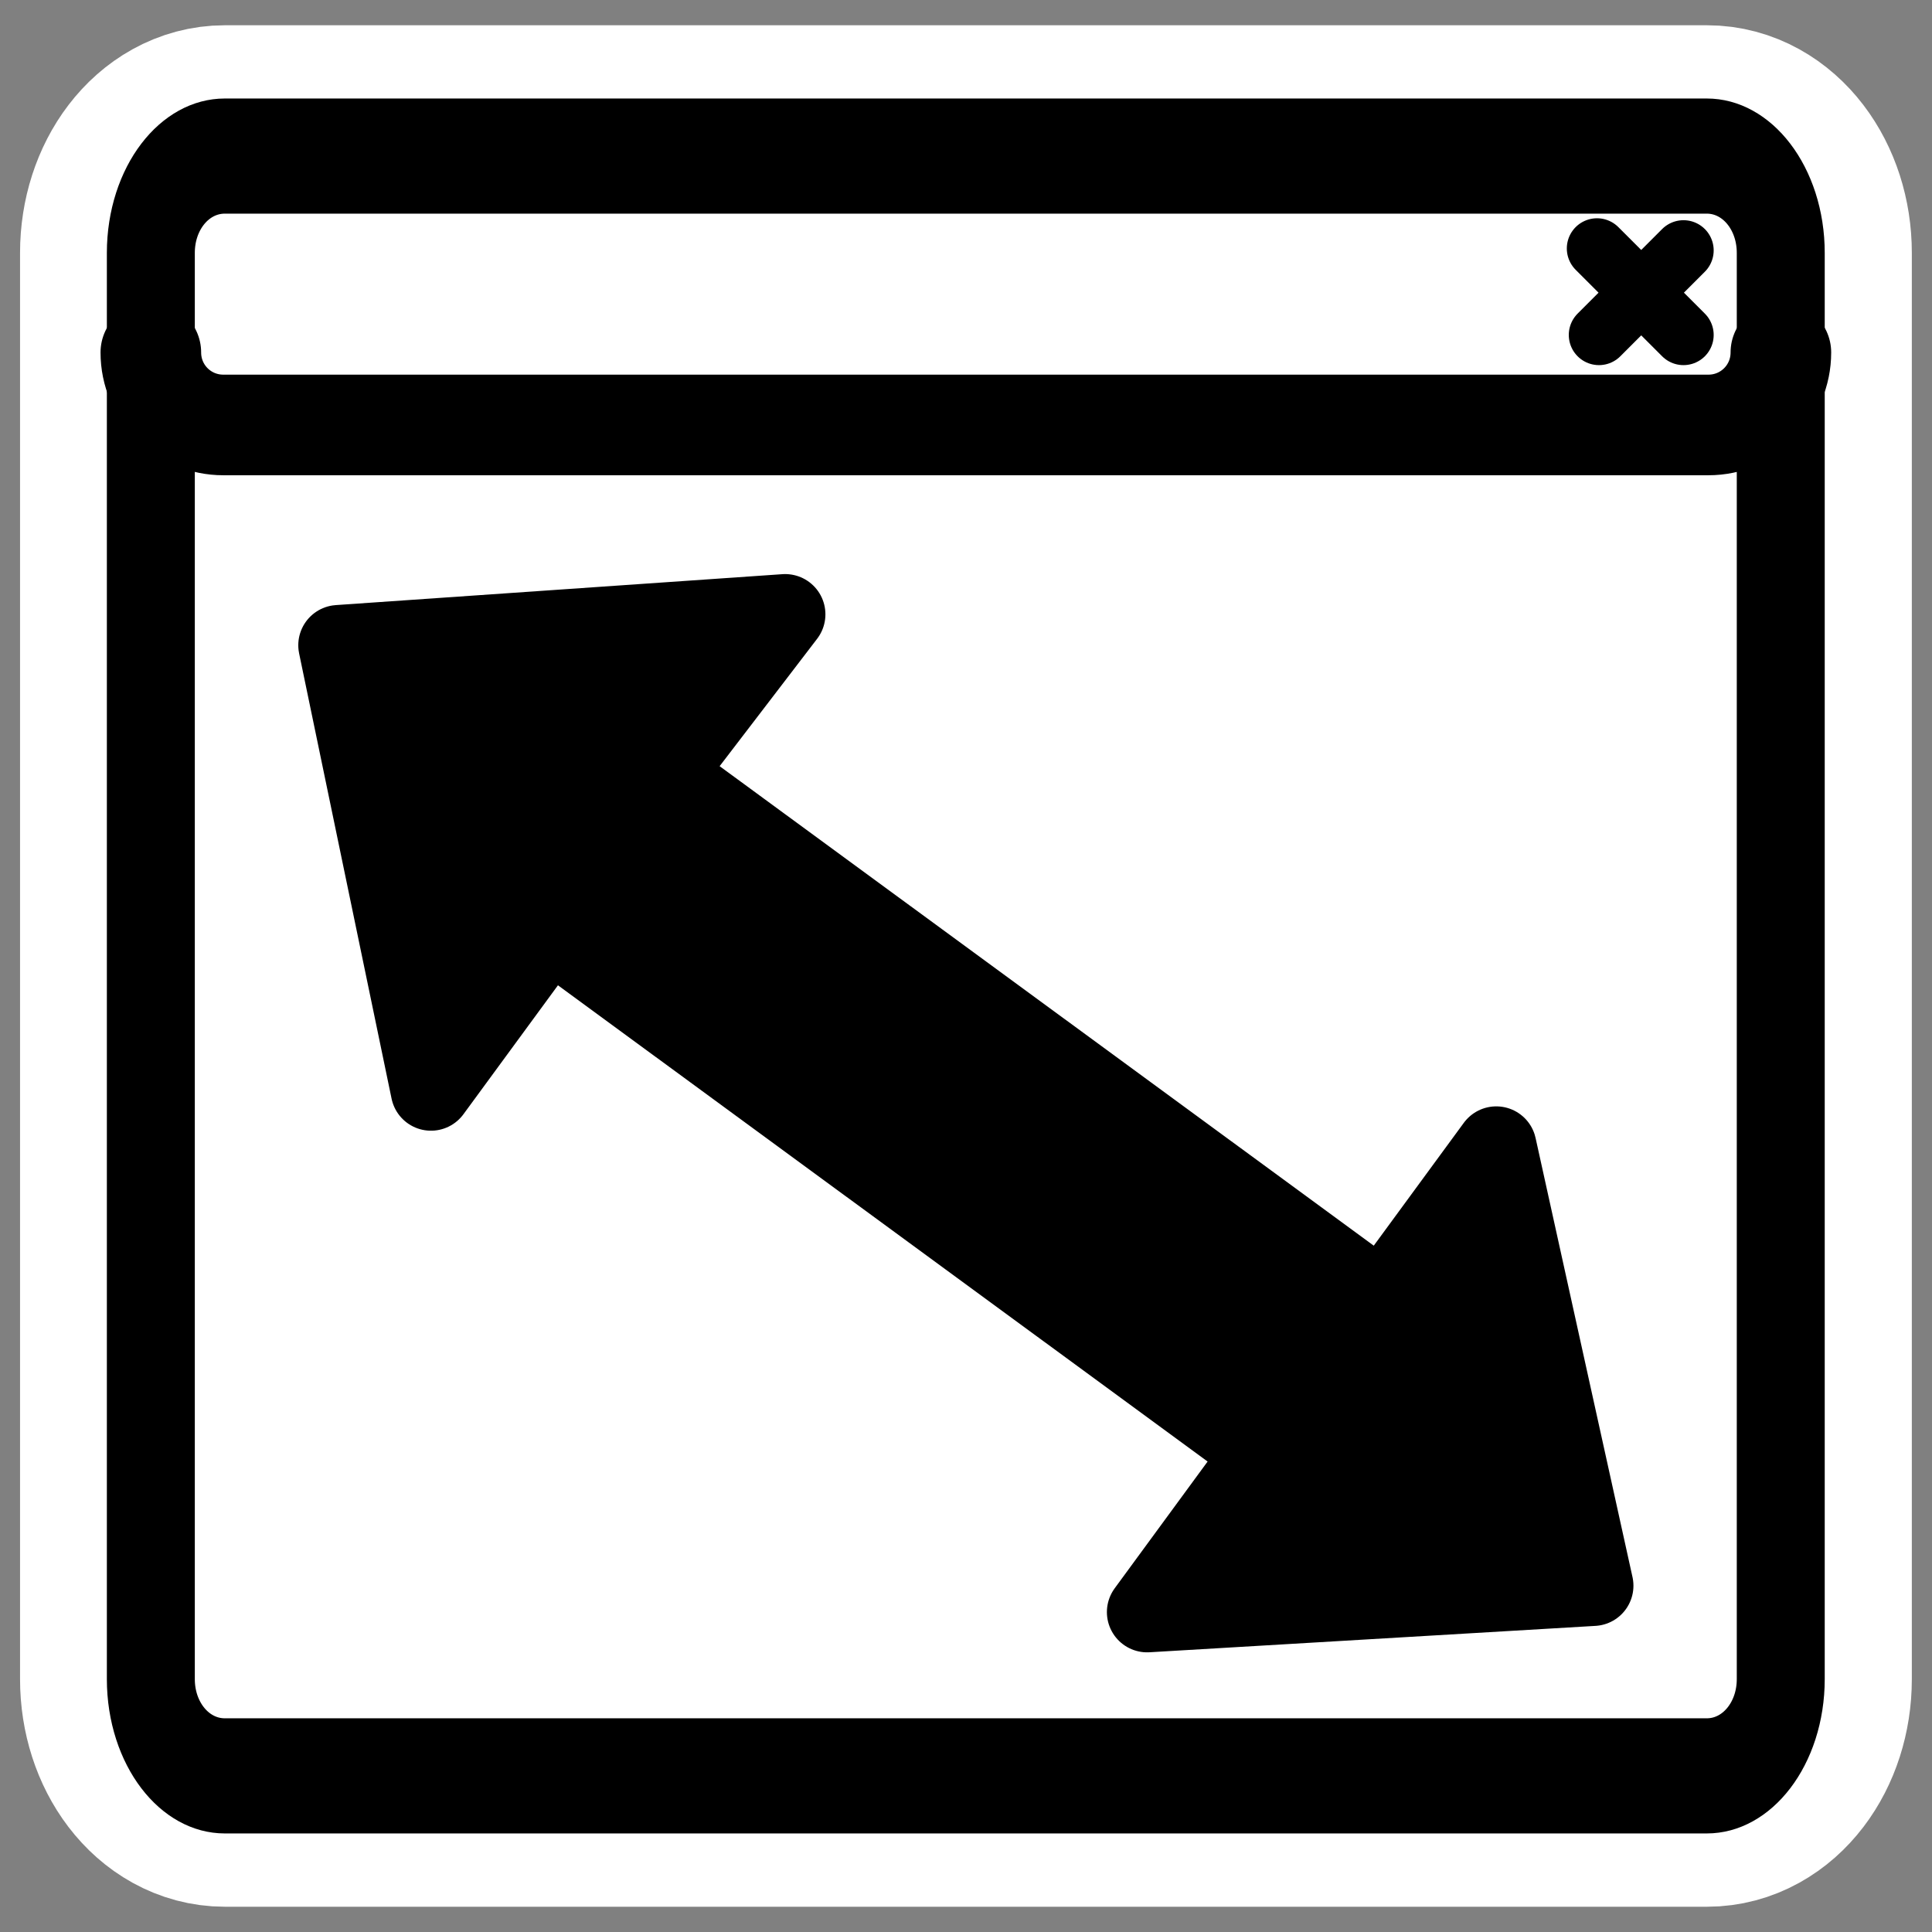
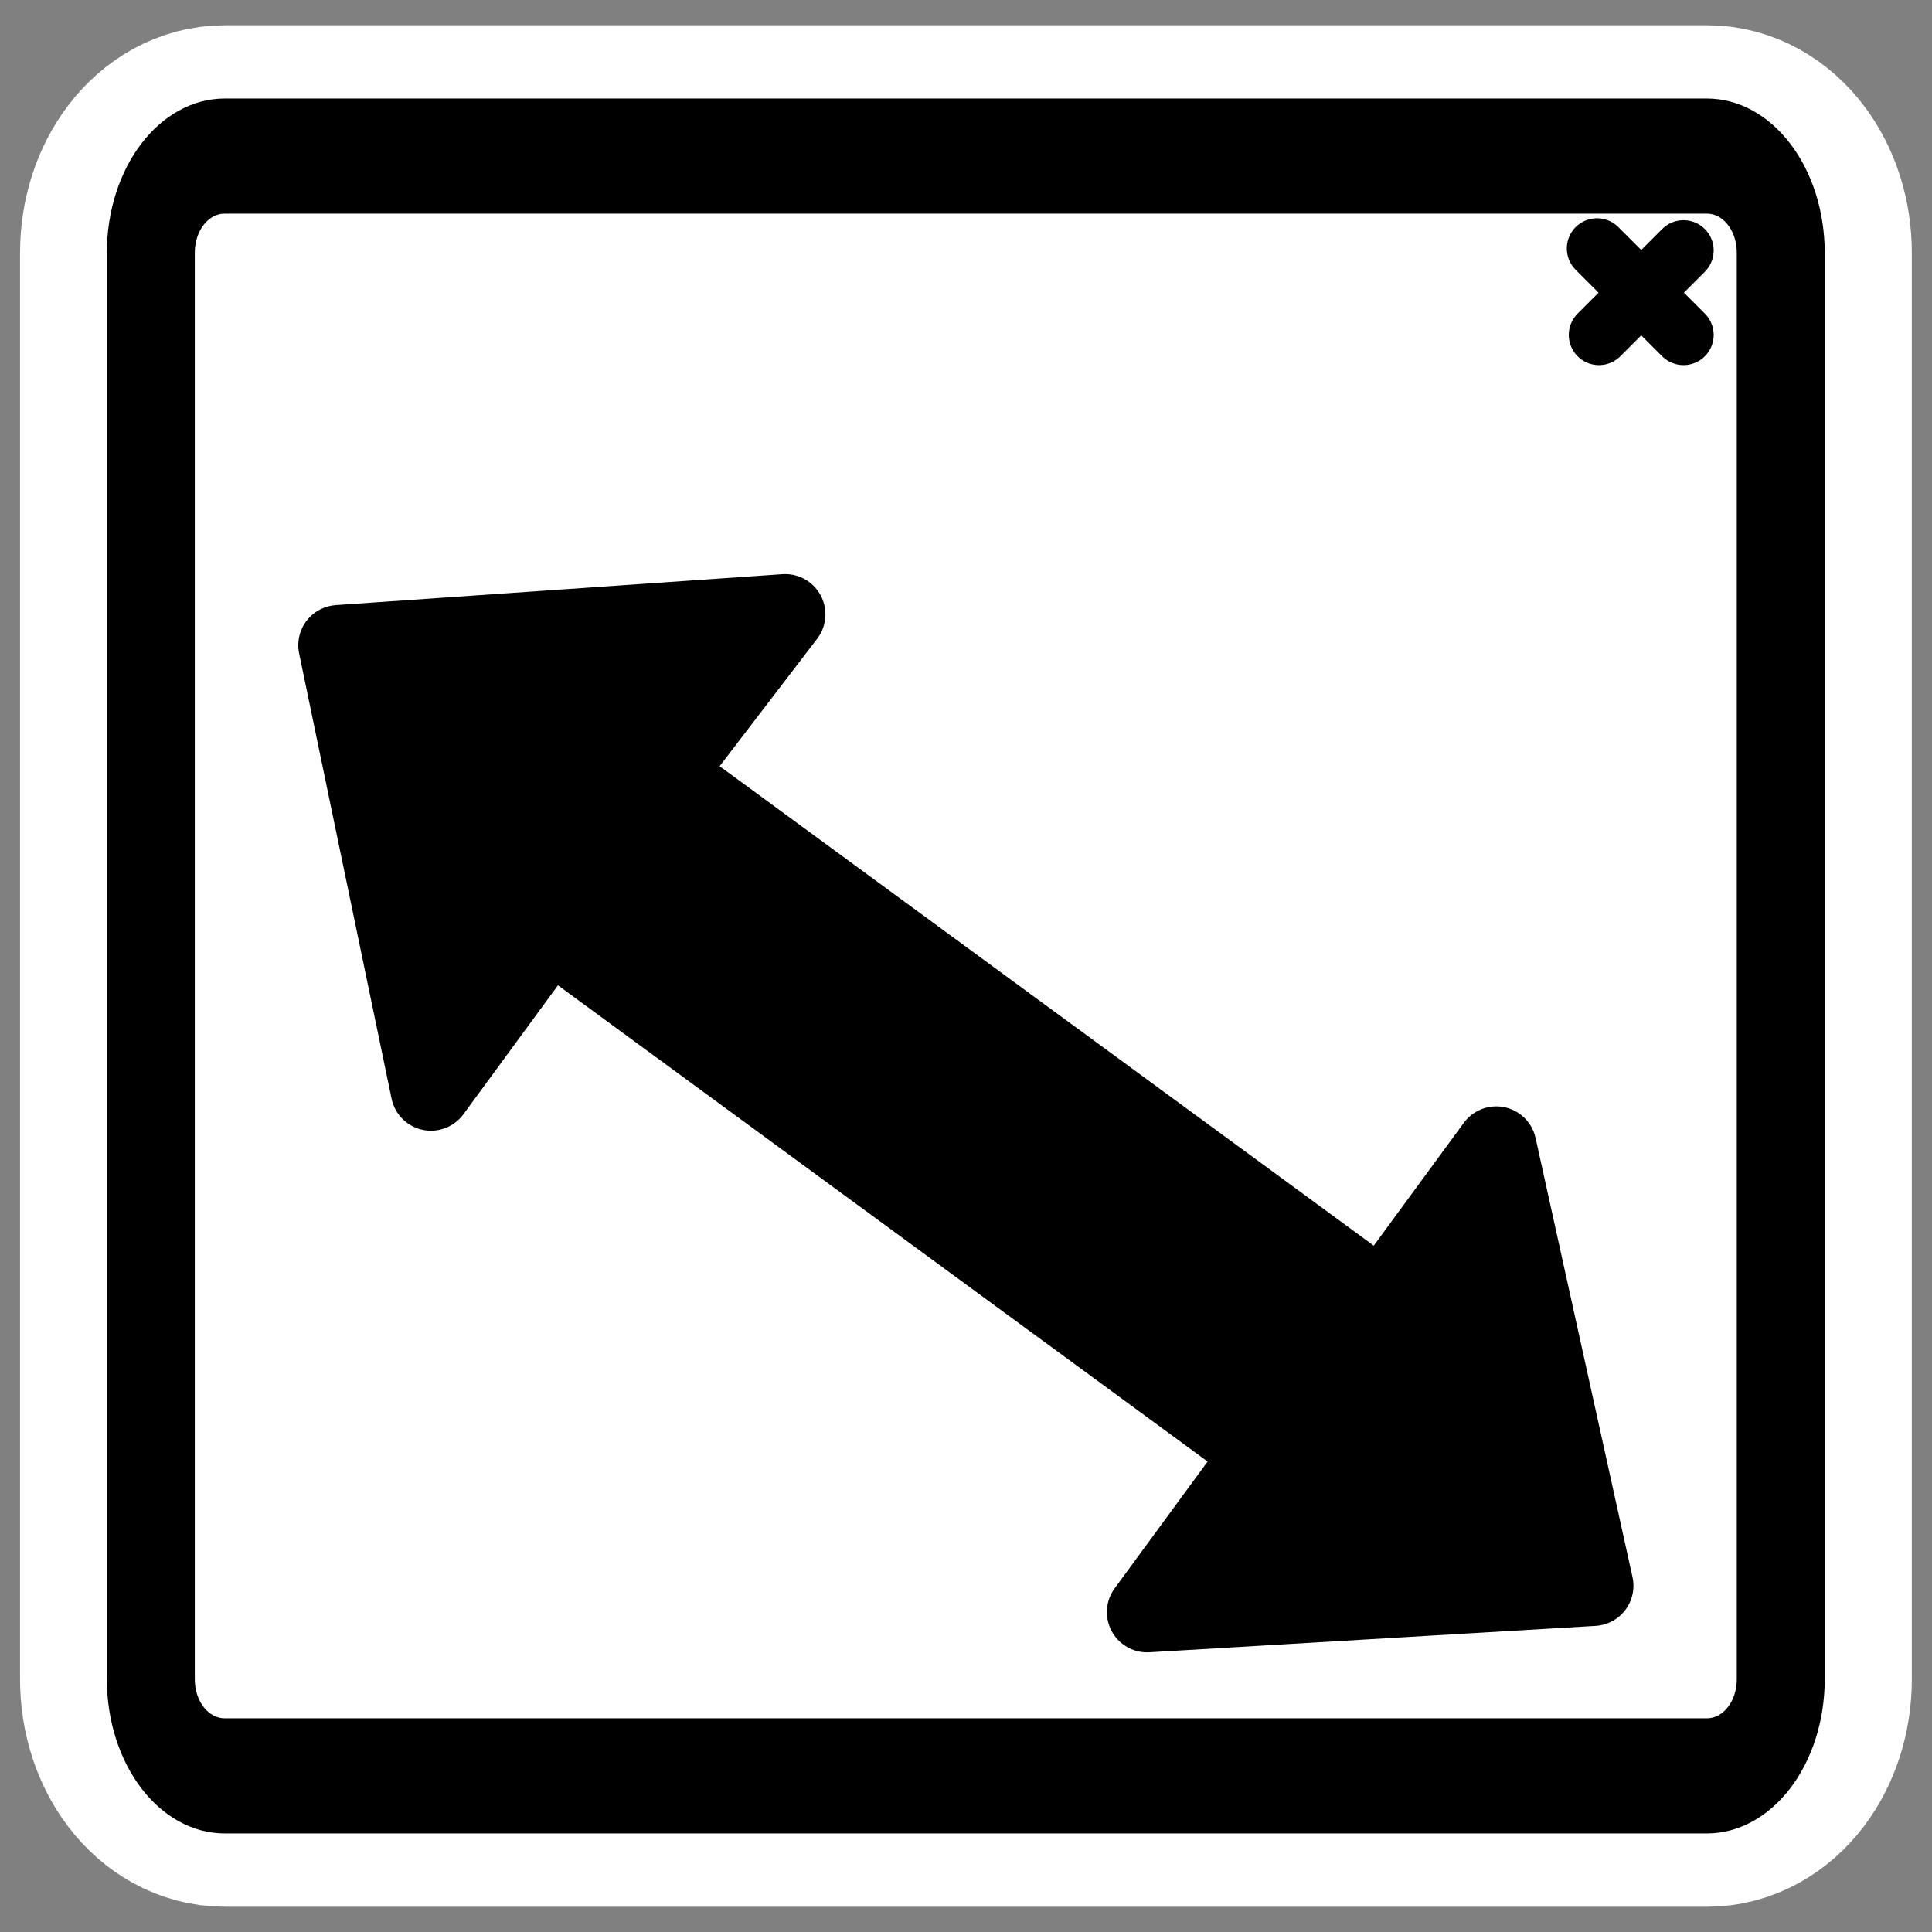
<svg xmlns="http://www.w3.org/2000/svg" xmlns:ns1="http://sodipodi.sourceforge.net/DTD/sodipodi-0.dtd" xmlns:ns2="http://www.inkscape.org/namespaces/inkscape" id="svg1" ns1:docname="randr.svg" viewBox="0 0 60 60" ns1:version="0.32" _SVGFile__filename="oldscale/apps/randr.svg" version="1.0" y="0" x="0" ns2:version="0.40" ns1:docbase="/home/danny/work/flat/SVG/mono/scalable/apps">
  <rect x="0" y="0" width="60" height="60" fill="#808080" stroke="none" />
  <ns1:namedview id="base" bordercolor="#666666" ns2:pageshadow="2" ns2:window-y="0" pagecolor="#ffffff" ns2:window-height="699" ns2:zoom="3.2714750" ns2:window-x="0" borderopacity="1.0" ns2:current-layer="svg1" ns2:cx="118.62031" ns2:cy="-3.4549633" ns2:window-width="1024" ns2:pageopacity="0.0" />
  <path id="path1111" style="stroke-linejoin:round;stroke:#ffffff;stroke-linecap:round;stroke-width:8.125;fill:none" d="m6.982 4.847c-1.272 0-2.297 1.341-2.297 3.006v44.294c0 1.665 1.024 3.006 2.297 3.006h46.032c1.273 0 2.297-1.341 2.297-3.006v-44.294c0-1.665-1.024-3.006-2.297-3.006h-46.032z" />
  <g id="g1098" transform="matrix(.97 0 0 .97 .915 .79)">
    <g id="g1563" transform="translate(-0.073 -.412)">
      <rect id="rect985" ry="2.367" style="stroke-linejoin:round;fill-rule:evenodd;stroke-linecap:round;stroke-width:2.732;fill:#ffffff" rx="2.367" transform="matrix(1 0 0 1.309 0 -8.485)" height="39.617" width="52.184" y="9.992" x="3.959" />
      <path id="path986" style="stroke-linejoin:round;fill-rule:evenodd;stroke-linecap:round;stroke-width:3.125;fill:#ffffff" d="m6.28 4.482c-1.286 0-2.321 1.035-2.321 2.321v4.079c0 1.286 1.035 2.321 2.321 2.321h47.542c1.286 0 2.321-1.035 2.321-2.321v-4.079c0-1.286-1.035-2.321-2.321-2.321h-47.542z" />
      <path id="path987" style="stroke-linejoin:round;stroke:#000000;stroke-linecap:round;stroke-width:1.933;fill:none" d="m53.029 7.614l-2.706 2.707m-0.063-2.769l2.769 2.769" />
      <path id="rect1561" style="stroke-linejoin:round;stroke:#000000;stroke-linecap:round;stroke-width:2.816;fill:none" transform="matrix(1 0 0 1.309 0 -8.485)" d="m6.326 9.992c-1.312 0-2.367 1.056-2.367 2.368v34.883c0 1.311 1.056 2.367 2.367 2.367h47.45c1.311 0 2.367-1.056 2.367-2.367v-34.883c0-1.312-1.056-2.368-2.367-2.368h-47.45z" />
-       <path id="rect1558" style="stroke-linejoin:round;stroke:#000000;stroke-linecap:round;stroke-width:3.221;fill:none" d="m3.959 10.882c0 1.286 1.035 2.321 2.321 2.321h47.546c1.286 0 2.321-1.035 2.321-2.321" />
    </g>
    <path id="path1250" style="stroke-linejoin:round;fill-rule:evenodd;stroke:#000000;stroke-linecap:round;stroke-width:2.577;fill:#000000" d="m20.274 23.977l23.043 16.891 3.645-4.972 3.103 14.058-14.281 0.845 3.737-5.098-22.878-16.771-3.788 5.168-2.96-14.254 14.3-0.99-3.921 5.123z" />
  </g>
</svg>